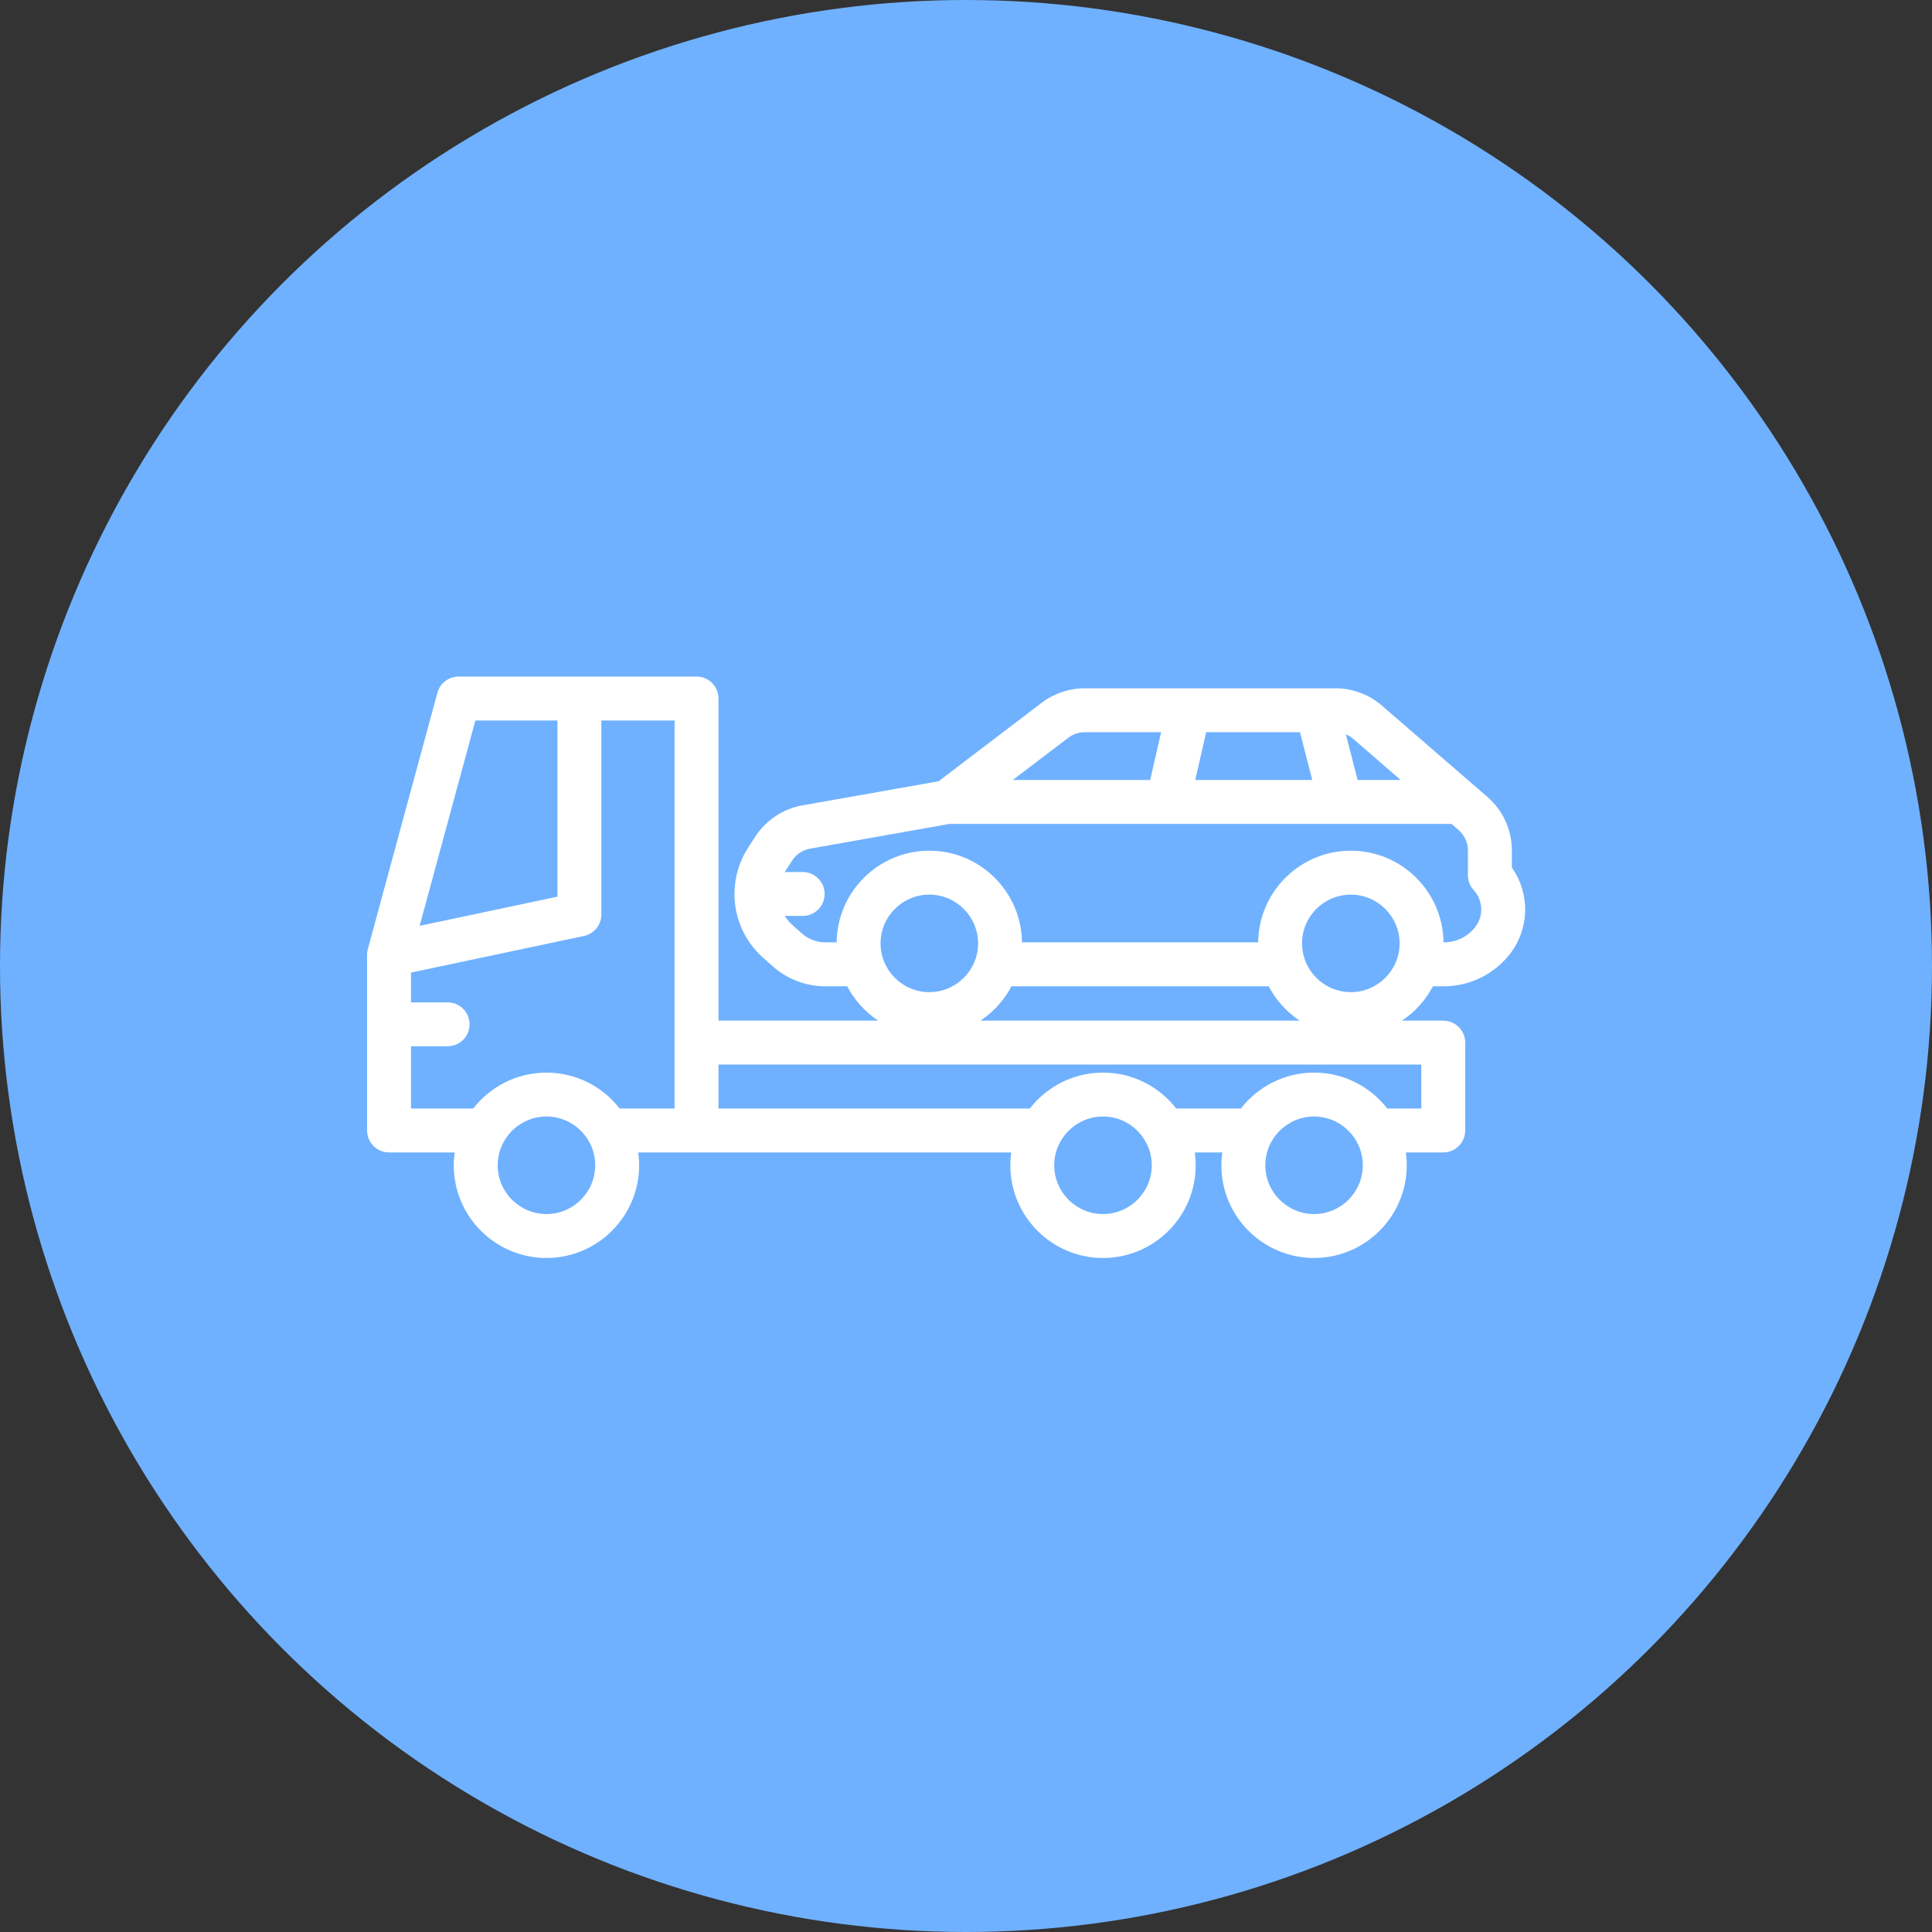
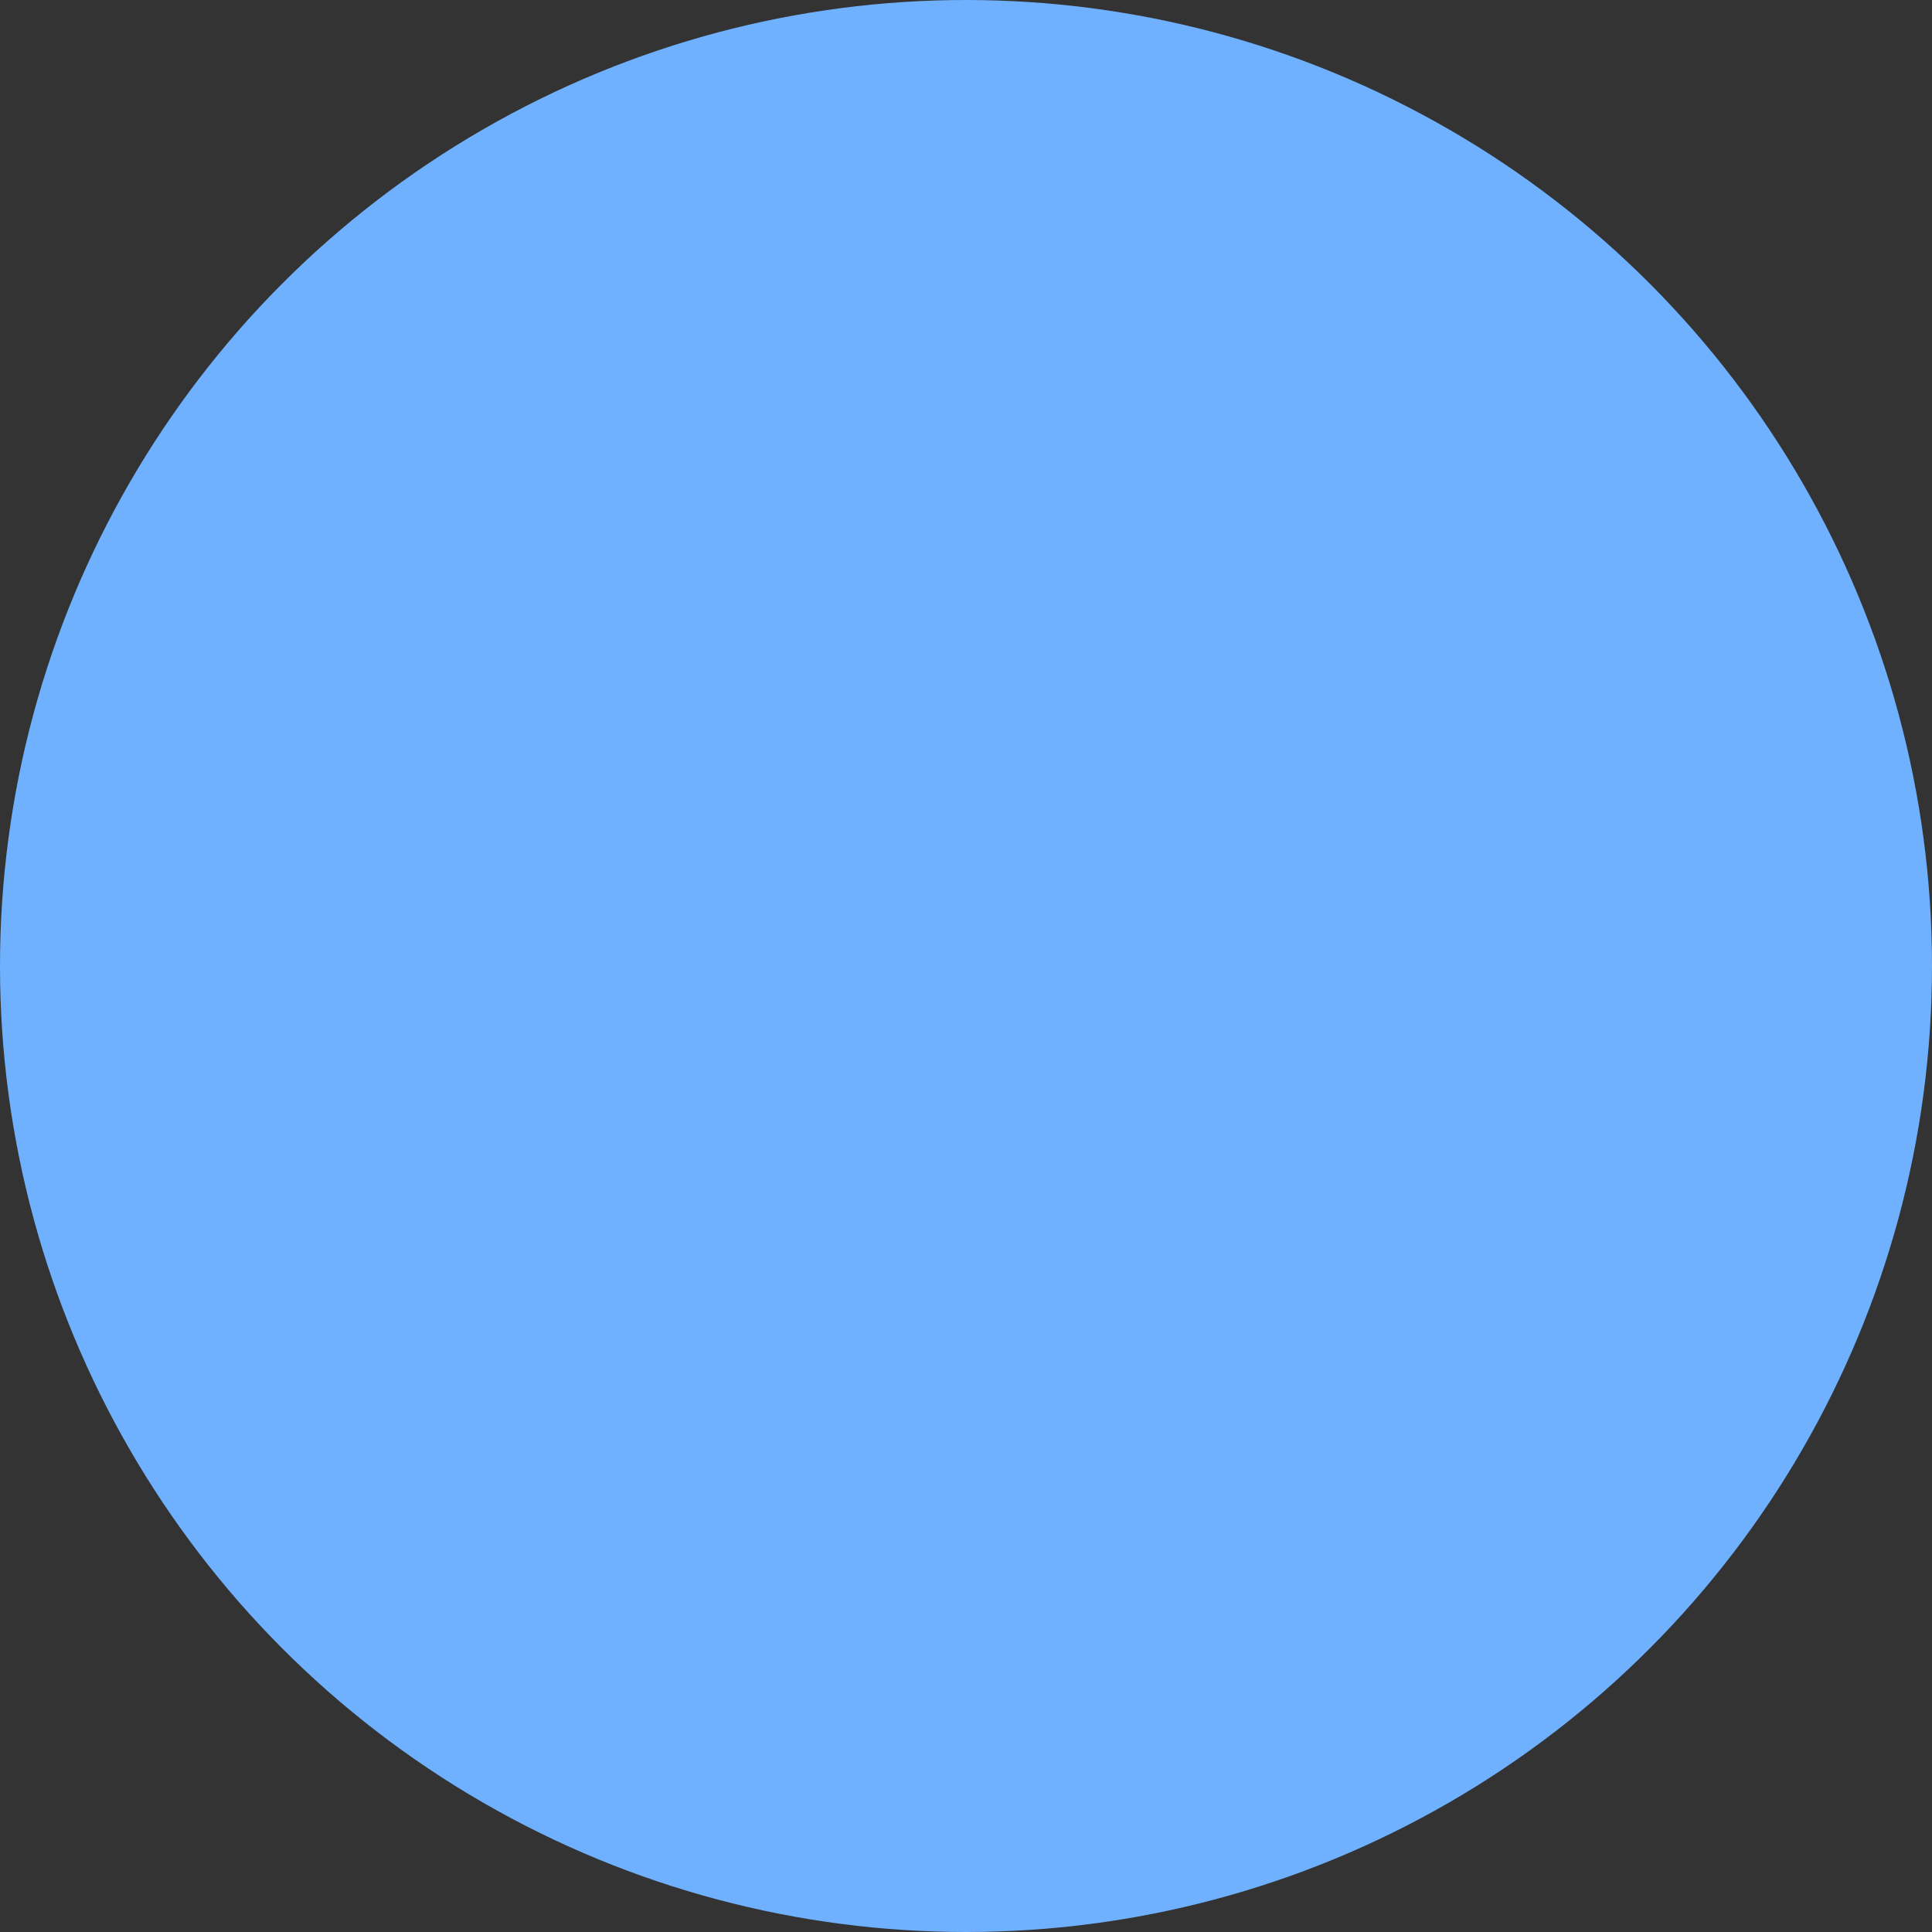
<svg xmlns="http://www.w3.org/2000/svg" width="100px" height="100px" viewBox="0 0 100 100" version="1.1">
  <rect x="0" y="0" width="100" height="100" fill="#333333" stroke="none" />
  <title>carrier</title>
  <desc>Created with Sketch.</desc>
  <defs />
  <g id="Page-1" stroke="none" stroke-width="1" fill="none" fill-rule="evenodd">
    <g id="Main-Copy" transform="translate(-140, -1942)">
      <g id="carrier" transform="translate(140, 1942)">
        <circle id="Oval" fill="#6FB1FF" cx="50" cy="50" r="50" />
        <g id="evacuator" transform="translate(19, 35)" fill="#FFFFFF" fill-rule="nonzero">
-           <path d="M59.254,9.906 L59.254,9.021 C59.254,7.955 58.792,6.944 57.986,6.247 L52.527,1.522 C51.858,0.944 51.003,0.626 50.119,0.626 L37.145,0.626 C36.345,0.626 35.554,0.892 34.917,1.377 L29.581,5.437 L22.528,6.688 C21.531,6.864 20.644,7.453 20.092,8.305 L19.724,8.874 C19.261,9.59 19.016,10.419 19.016,11.272 C19.016,11.899 19.146,12.507 19.403,13.082 C19.66,13.654 20.028,14.155 20.498,14.573 L20.994,15.013 C21.746,15.683 22.715,16.051 23.722,16.051 L24.851,16.051 C25.228,16.77 25.782,17.382 26.455,17.828 L18.189,17.828 L18.189,1.156 C18.189,0.528 17.681,0.019 17.053,0.019 L4.737,0.019 C4.224,0.019 3.774,0.363 3.64,0.858 L0.04,14.121 C0.013,14.218 0,14.319 0,14.419 L0,23.513 C0,24.141 0.509,24.65 1.137,24.65 L4.534,24.65 C4.503,24.867 4.486,25.089 4.486,25.315 C4.486,27.961 6.639,30.113 9.284,30.113 C11.93,30.113 14.082,27.961 14.082,25.315 C14.082,25.089 14.065,24.867 14.034,24.65 L33.341,24.65 C33.31,24.867 33.294,25.089 33.294,25.315 C33.294,27.961 35.446,30.113 38.091,30.113 C40.737,30.113 42.889,27.961 42.889,25.315 C42.889,25.089 42.872,24.867 42.842,24.65 L44.265,24.65 C44.235,24.867 44.218,25.089 44.218,25.315 C44.218,27.961 46.37,30.113 49.015,30.113 C51.661,30.113 53.813,27.961 53.813,25.315 C53.813,25.089 53.796,24.867 53.766,24.65 L55.702,24.65 C56.33,24.65 56.839,24.141 56.839,23.513 L56.839,18.965 C56.839,18.337 56.33,17.828 55.702,17.828 L53.565,17.828 C54.238,17.382 54.791,16.77 55.169,16.051 L55.741,16.051 C57.068,16.051 58.346,15.424 59.158,14.373 C59.664,13.719 59.943,12.903 59.943,12.076 C59.943,11.292 59.701,10.537 59.254,9.906 Z M53.499,5.371 L51.27,5.371 L50.663,3.01 C50.799,3.067 50.926,3.144 51.039,3.242 L53.499,5.371 Z M48.922,5.371 L42.866,5.371 L43.431,2.899 L48.287,2.899 L48.922,5.371 Z M36.294,3.186 C36.537,3.001 36.839,2.899 37.145,2.899 L41.099,2.899 L40.534,5.371 L33.422,5.371 L36.294,3.186 Z M26.577,13.829 C26.577,12.438 27.71,11.306 29.101,11.306 C30.493,11.306 31.625,12.438 31.625,13.829 C31.625,15.221 30.493,16.353 29.101,16.353 C27.71,16.353 26.577,15.221 26.577,13.829 Z M5.606,2.293 L9.852,2.293 L9.852,11.413 L2.721,12.921 L5.606,2.293 Z M9.284,27.839 C7.892,27.839 6.76,26.707 6.76,25.315 C6.76,23.924 7.892,22.791 9.284,22.791 C10.676,22.791 11.808,23.924 11.808,25.315 C11.808,26.707 10.676,27.839 9.284,27.839 Z M9.284,20.518 C7.746,20.518 6.375,21.246 5.496,22.376 L2.274,22.376 L2.274,19.155 L4.168,19.155 C4.796,19.155 5.305,18.646 5.305,18.018 C5.305,17.391 4.796,16.882 4.168,16.882 L2.274,16.882 L2.274,15.34 L11.224,13.447 C11.75,13.336 12.126,12.872 12.126,12.334 L12.126,2.293 L15.916,2.293 L15.915,22.376 L13.072,22.376 C12.193,21.246 10.822,20.518 9.284,20.518 Z M38.091,27.839 C36.7,27.839 35.567,26.707 35.567,25.315 C35.567,23.924 36.7,22.791 38.091,22.791 C39.483,22.791 40.615,23.924 40.615,25.315 C40.615,26.707 39.483,27.839 38.091,27.839 Z M49.016,27.839 C47.624,27.839 46.492,26.707 46.492,25.315 C46.492,23.924 47.624,22.791 49.016,22.791 C50.407,22.791 51.539,23.924 51.539,25.315 C51.539,26.707 50.407,27.839 49.016,27.839 Z M54.566,22.376 L52.803,22.376 C51.925,21.246 50.554,20.518 49.015,20.518 C47.477,20.518 46.106,21.246 45.228,22.376 L41.879,22.376 C41,21.246 39.63,20.518 38.091,20.518 C36.553,20.518 35.182,21.246 34.304,22.376 L18.189,22.376 L18.189,20.102 L54.566,20.102 L54.566,22.376 Z M31.748,17.828 C32.421,17.382 32.974,16.77 33.352,16.051 L46.668,16.051 C47.045,16.77 47.599,17.382 48.272,17.828 L31.748,17.828 Z M48.394,13.829 C48.394,12.438 49.527,11.306 50.918,11.306 C52.31,11.306 53.442,12.438 53.442,13.829 C53.442,15.221 52.31,16.353 50.918,16.353 C49.527,16.353 48.394,15.221 48.394,13.829 Z M57.359,12.982 C56.975,13.48 56.37,13.777 55.741,13.777 L55.715,13.777 C55.687,11.156 53.546,9.032 50.918,9.032 C48.29,9.032 46.15,11.156 46.122,13.777 L33.898,13.777 C33.87,11.156 31.73,9.032 29.102,9.032 C26.474,9.032 24.333,11.156 24.305,13.777 L23.723,13.777 C23.273,13.777 22.841,13.613 22.504,13.314 L22.009,12.874 C21.855,12.737 21.726,12.58 21.618,12.409 L22.546,12.409 C23.174,12.409 23.683,11.9 23.683,11.272 C23.683,10.644 23.174,10.135 22.546,10.135 L21.617,10.135 C21.623,10.127 21.628,10.117 21.634,10.109 L22.001,9.54 C22.21,9.217 22.546,8.994 22.925,8.927 L30.15,7.645 L56.127,7.645 L56.498,7.966 C56.804,8.231 56.98,8.616 56.98,9.021 L56.98,10.304 C56.98,10.589 57.087,10.863 57.279,11.073 C57.531,11.347 57.669,11.703 57.669,12.076 C57.669,12.407 57.562,12.72 57.359,12.982 Z" id="Shape" />
-         </g>
+           </g>
      </g>
    </g>
  </g>
</svg>